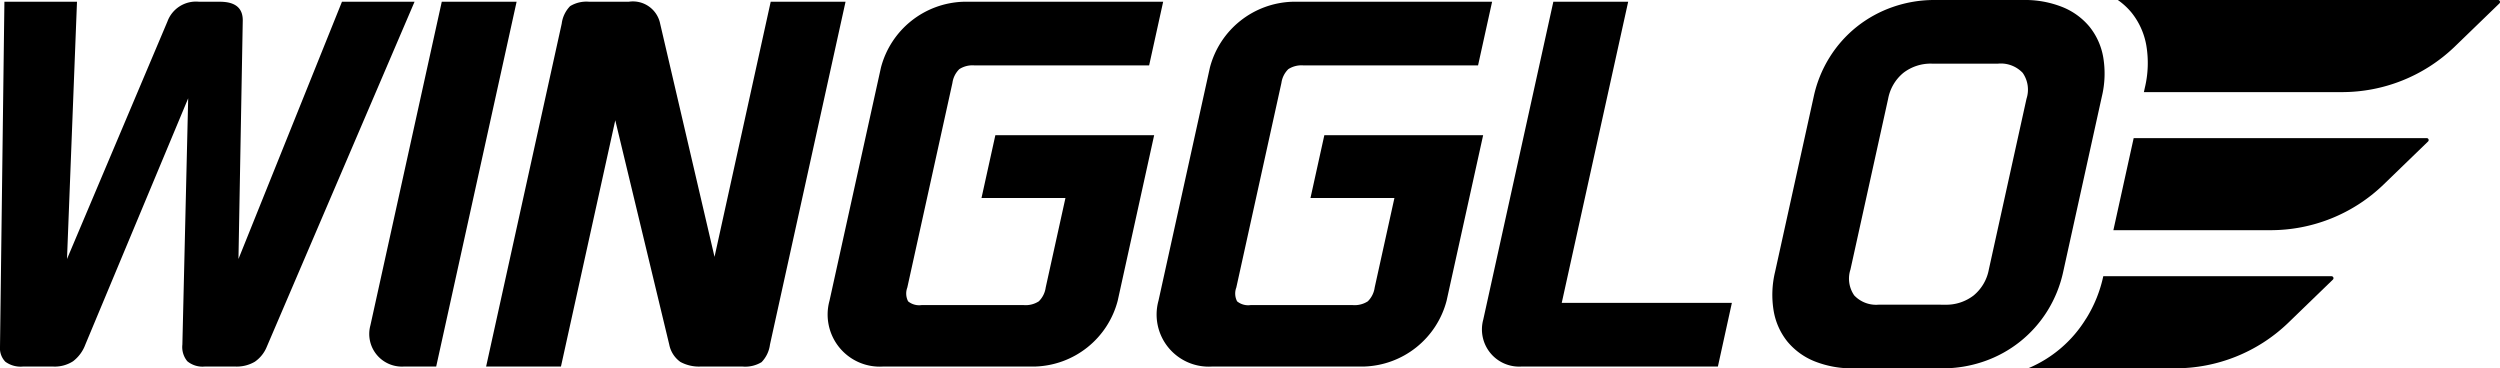
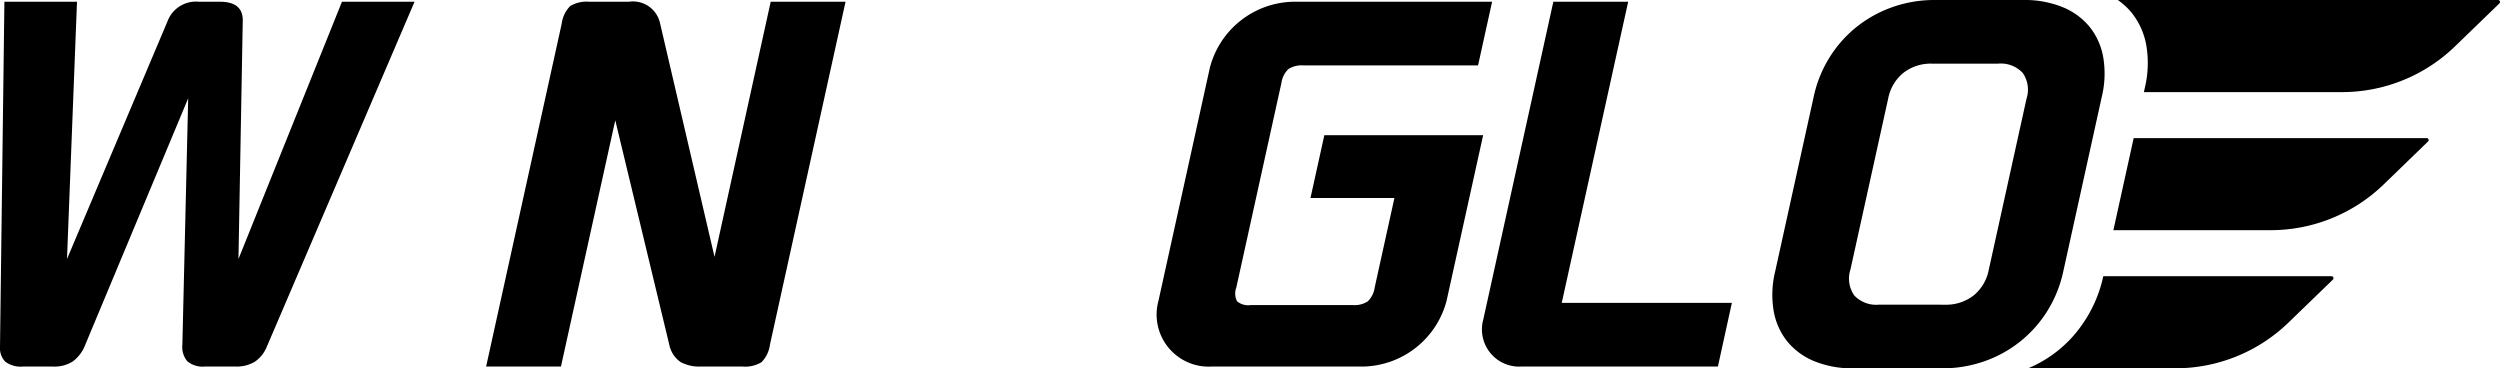
<svg xmlns="http://www.w3.org/2000/svg" width="197.093" height="29.036" viewBox="0 0 197.093 29.036">
  <defs>
    <clipPath id="clip-path">
      <rect id="사각형_31" data-name="사각형 31" width="197.093" height="29.036" fill="none" />
    </clipPath>
  </defs>
  <g id="그룹_37" data-name="그룹 37" transform="translate(0 0)">
    <g id="그룹_36" data-name="그룹 36" transform="translate(0 0)" clip-path="url(#clip-path)">
      <path id="패스_17" data-name="패스 17" d="M21.032,27.39a2.63,2.63,0,0,1-.939,1.176,2.806,2.806,0,0,1-1.55.381h-2.4a1.88,1.88,0,0,1-1.375-.416,1.753,1.753,0,0,1-.39-1.315L14.836,7.8,6.727,27.217a2.931,2.931,0,0,1-.969,1.315,2.658,2.658,0,0,1-1.558.416H1.8A2.029,2.029,0,0,1,.42,28.566,1.528,1.528,0,0,1,0,27.39L.347.188H6.07L5.282,20.469,13.2,1.745A2.393,2.393,0,0,1,15.692.188h1.645q1.86,0,1.8,1.557L18.8,20.469,26.959.188h5.723Z" transform="translate(0 -0.05)" />
-       <path id="패스_18" data-name="패스 18" d="M44.777,28.947H42.237a2.574,2.574,0,0,1-2.645-3.253L45.217.188h5.9Z" transform="translate(-10.389 -0.05)" />
      <path id="패스_19" data-name="패스 19" d="M74.371,27.217a2.426,2.426,0,0,1-.663,1.384,2.478,2.478,0,0,1-1.507.346H68.91a3.074,3.074,0,0,1-1.6-.363,2.2,2.2,0,0,1-.879-1.367L62.175,9.532,57.893,28.947h-5.9L57.952,1.919A2.422,2.422,0,0,1,58.615.534,2.474,2.474,0,0,1,60.121.188h3.113a2.188,2.188,0,0,1,2.48,1.731L70,20.3,74.429.188h5.9Z" transform="translate(-13.669 -0.05)" />
-       <path id="패스_20" data-name="패스 20" d="M111.4,23.755a6.947,6.947,0,0,1-6.51,5.191H92.9a4.107,4.107,0,0,1-4.221-5.191L92.734,5.378A6.948,6.948,0,0,1,99.244.187h15.739l-1.106,5.018H100.105a1.917,1.917,0,0,0-1.192.295,1.883,1.883,0,0,0-.544,1.089L94.813,22.717a1.34,1.34,0,0,0,.063,1.089,1.372,1.372,0,0,0,1.062.295h8.048a1.915,1.915,0,0,0,1.192-.295,1.878,1.878,0,0,0,.545-1.089l1.557-7.06h-6.618l1.092-4.949h12.519Z" transform="translate(-23.283 -0.049)" />
      <path id="패스_21" data-name="패스 21" d="M146.578,23.755a6.948,6.948,0,0,1-6.51,5.191H128.084a4.107,4.107,0,0,1-4.22-5.191l4.053-18.377a6.946,6.946,0,0,1,6.51-5.191h15.738l-1.107,5.018h-13.77A1.918,1.918,0,0,0,134.1,5.5a1.879,1.879,0,0,0-.545,1.089l-3.556,16.128a1.337,1.337,0,0,0,.063,1.089,1.373,1.373,0,0,0,1.063.295h8.048a1.914,1.914,0,0,0,1.191-.295,1.874,1.874,0,0,0,.544-1.089l1.557-7.06h-6.618l1.092-4.949h12.52Z" transform="translate(-32.532 -0.049)" />
      <path id="패스_22" data-name="패스 22" d="M177.111,28.947H161.625a2.931,2.931,0,0,1-3.012-3.7L164.138.188h5.9L164.8,23.928h13.413Z" transform="translate(-41.677 -0.05)" />
      <path id="패스_23" data-name="패스 23" d="M212.494,21.422a9.735,9.735,0,0,1-1.255,3.1,9.53,9.53,0,0,1-4.97,3.963,9.951,9.951,0,0,1-3.324.554h-6.974a7.958,7.958,0,0,1-3.08-.554,5.377,5.377,0,0,1-2.142-1.557,5.273,5.273,0,0,1-1.08-2.405,7.723,7.723,0,0,1,.111-3.1l3.045-13.808a9.692,9.692,0,0,1,1.255-3.1,9.525,9.525,0,0,1,2.14-2.405A9.642,9.642,0,0,1,199.05.554,9.937,9.937,0,0,1,202.373,0h6.975a7.953,7.953,0,0,1,3.079.554,5.365,5.365,0,0,1,2.143,1.557,5.271,5.271,0,0,1,1.079,2.405,7.743,7.743,0,0,1-.11,3.1Zm-9.336,2.6a3.532,3.532,0,0,0,2.271-.727,3.459,3.459,0,0,0,1.2-2.042L209.6,7.787a2.317,2.317,0,0,0-.3-2.042,2.372,2.372,0,0,0-1.95-.727H202.16a3.521,3.521,0,0,0-2.269.727,3.458,3.458,0,0,0-1.2,2.042L195.72,21.249a2.315,2.315,0,0,0,.3,2.042,2.373,2.373,0,0,0,1.95.727Z" transform="translate(-49.836 0)" />
      <path id="패스_24" data-name="패스 24" d="M256.483,0H226.514A5.432,5.432,0,0,1,227.6,1a5.693,5.693,0,0,1,1.162,2.589,8.335,8.335,0,0,1-.119,3.334l-.074.339H244.15a12.818,12.818,0,0,0,8.91-3.571L256.6.266A.155.155,0,0,0,256.483,0" transform="translate(-59.551 0)" />
      <path id="패스_25" data-name="패스 25" d="M238.4,22.031a12.82,12.82,0,0,0,8.911-3.571l3.537-3.422a.155.155,0,0,0-.114-.266H227.639l-1.6,7.259Z" transform="translate(-59.426 -3.884)" />
      <path id="패스_26" data-name="패스 26" d="M221.488,32.887a9.76,9.76,0,0,1-4.567,3.916H228.5a12.82,12.82,0,0,0,8.911-3.571l3.537-3.422a.155.155,0,0,0-.114-.266h-17.99l0,.008a10.443,10.443,0,0,1-1.351,3.335" transform="translate(-57.029 -7.767)" />
    </g>
  </g>
</svg>